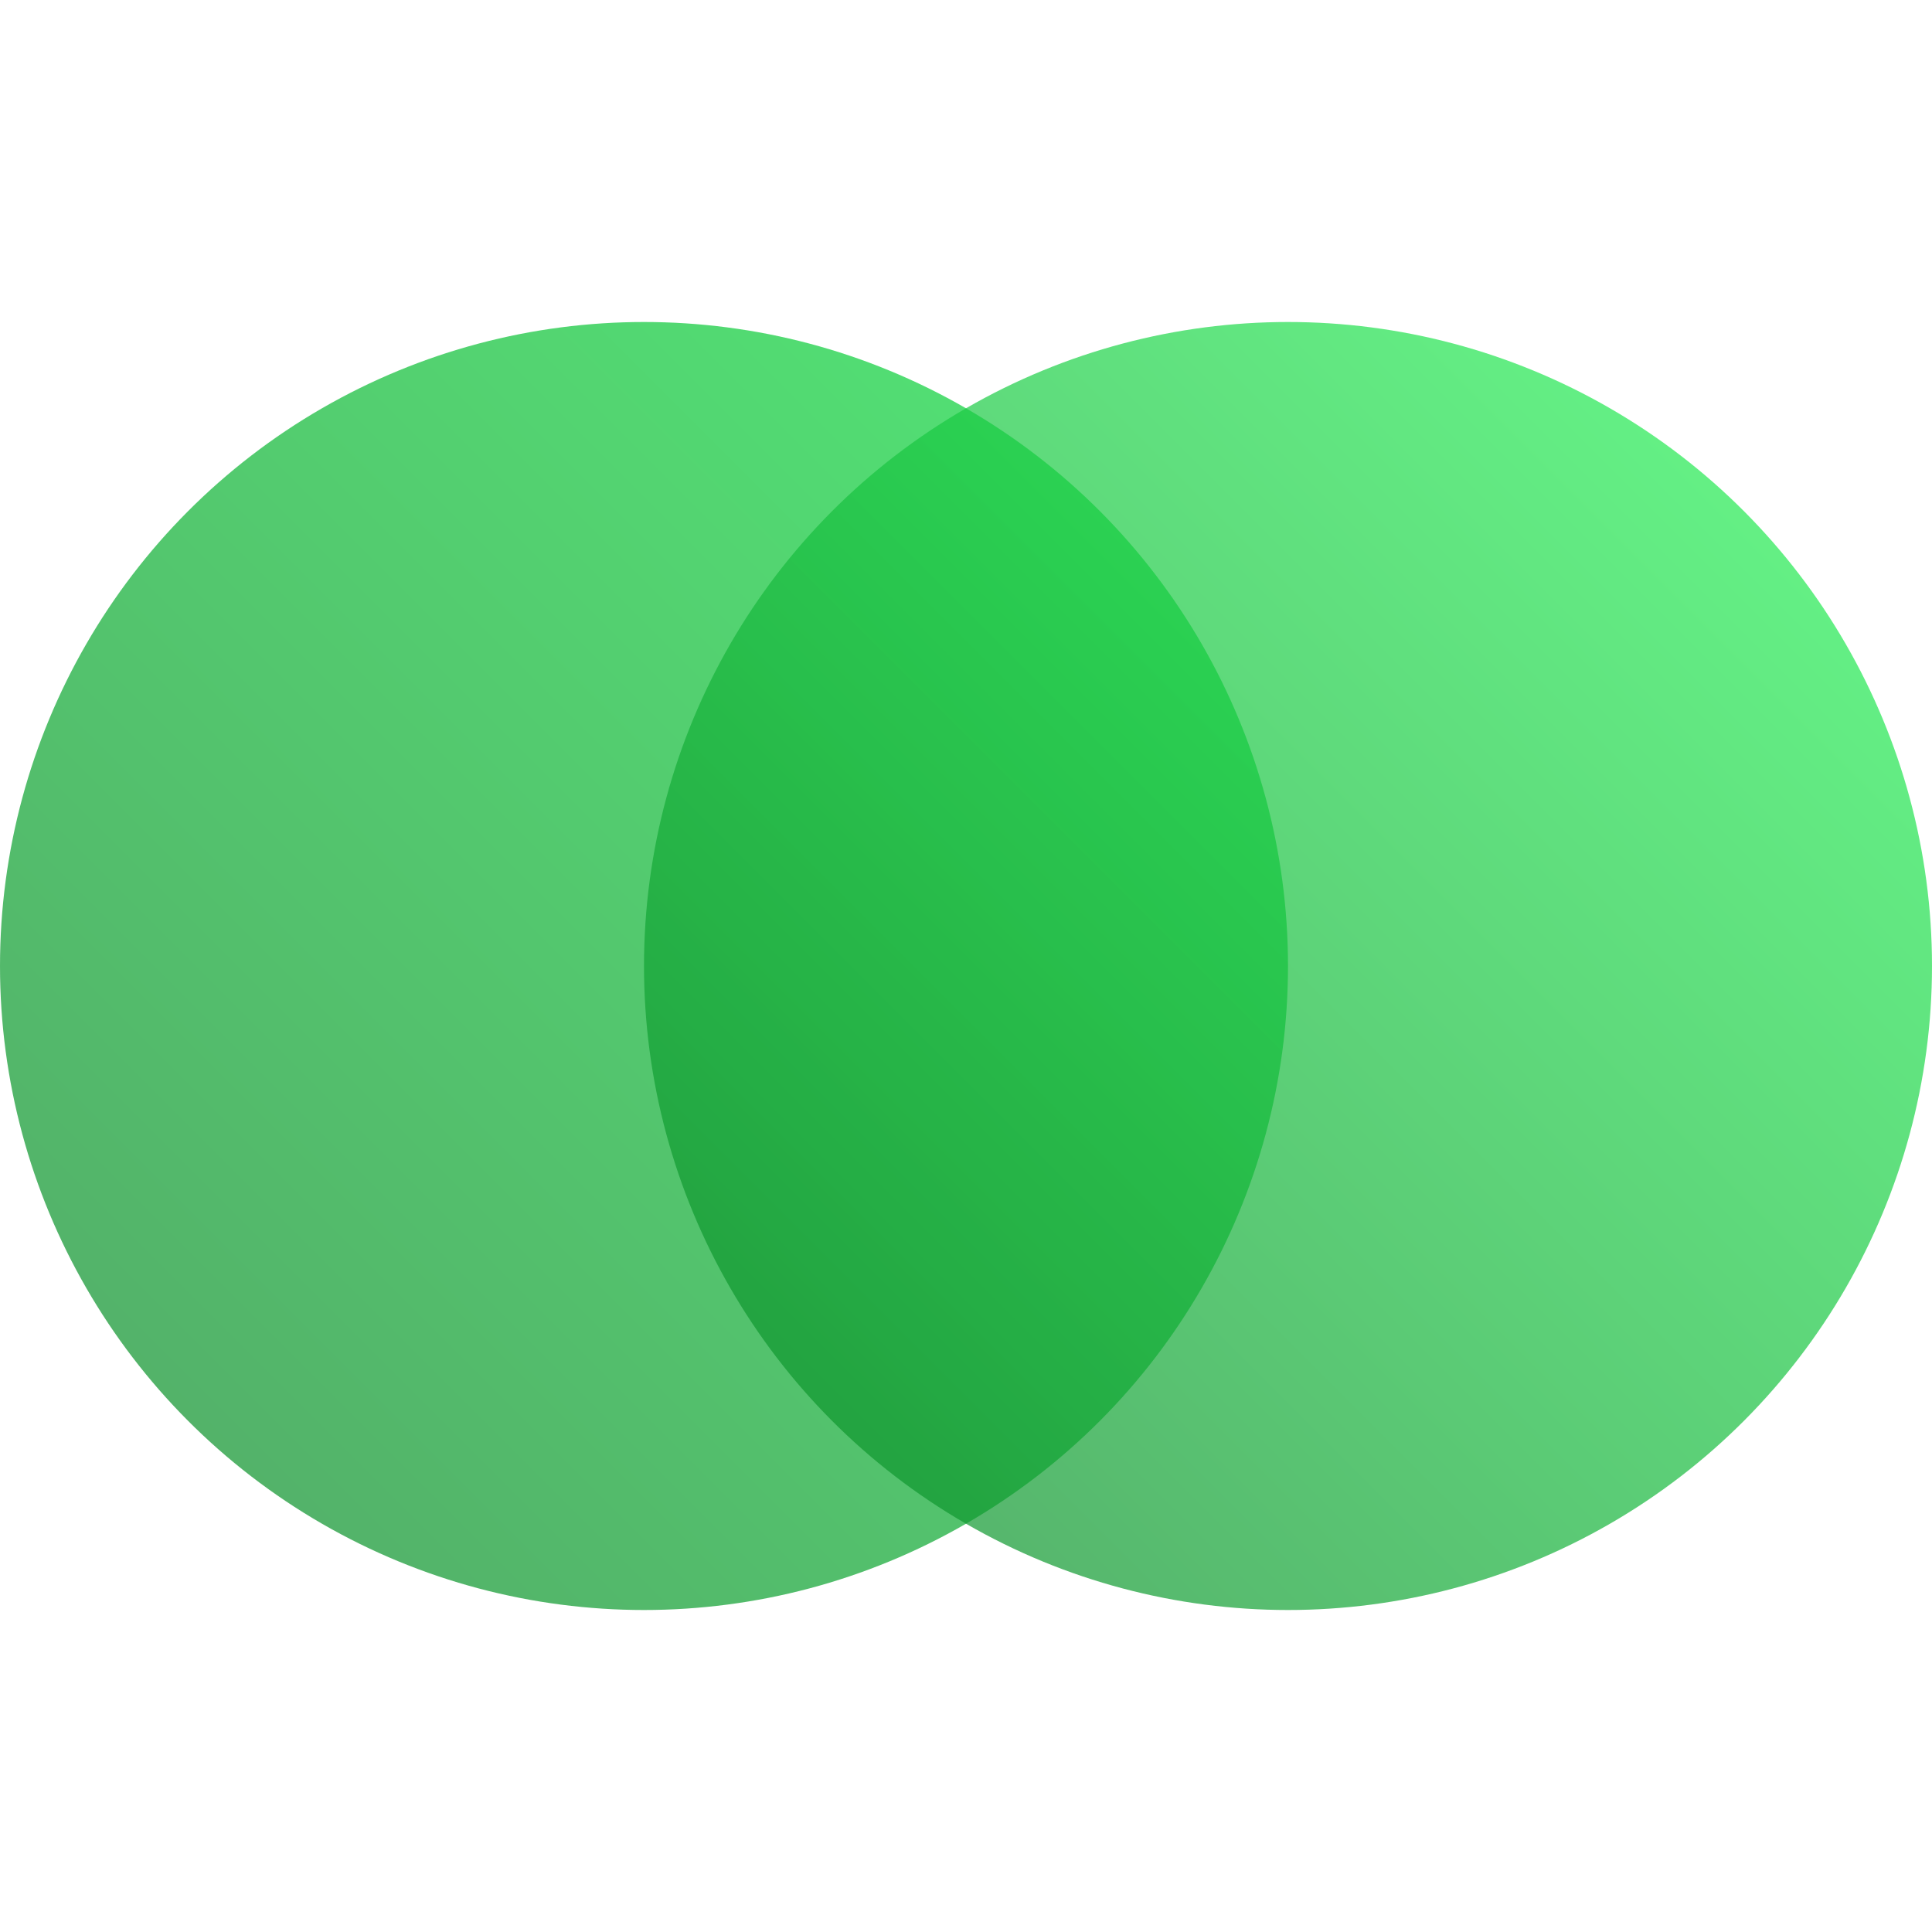
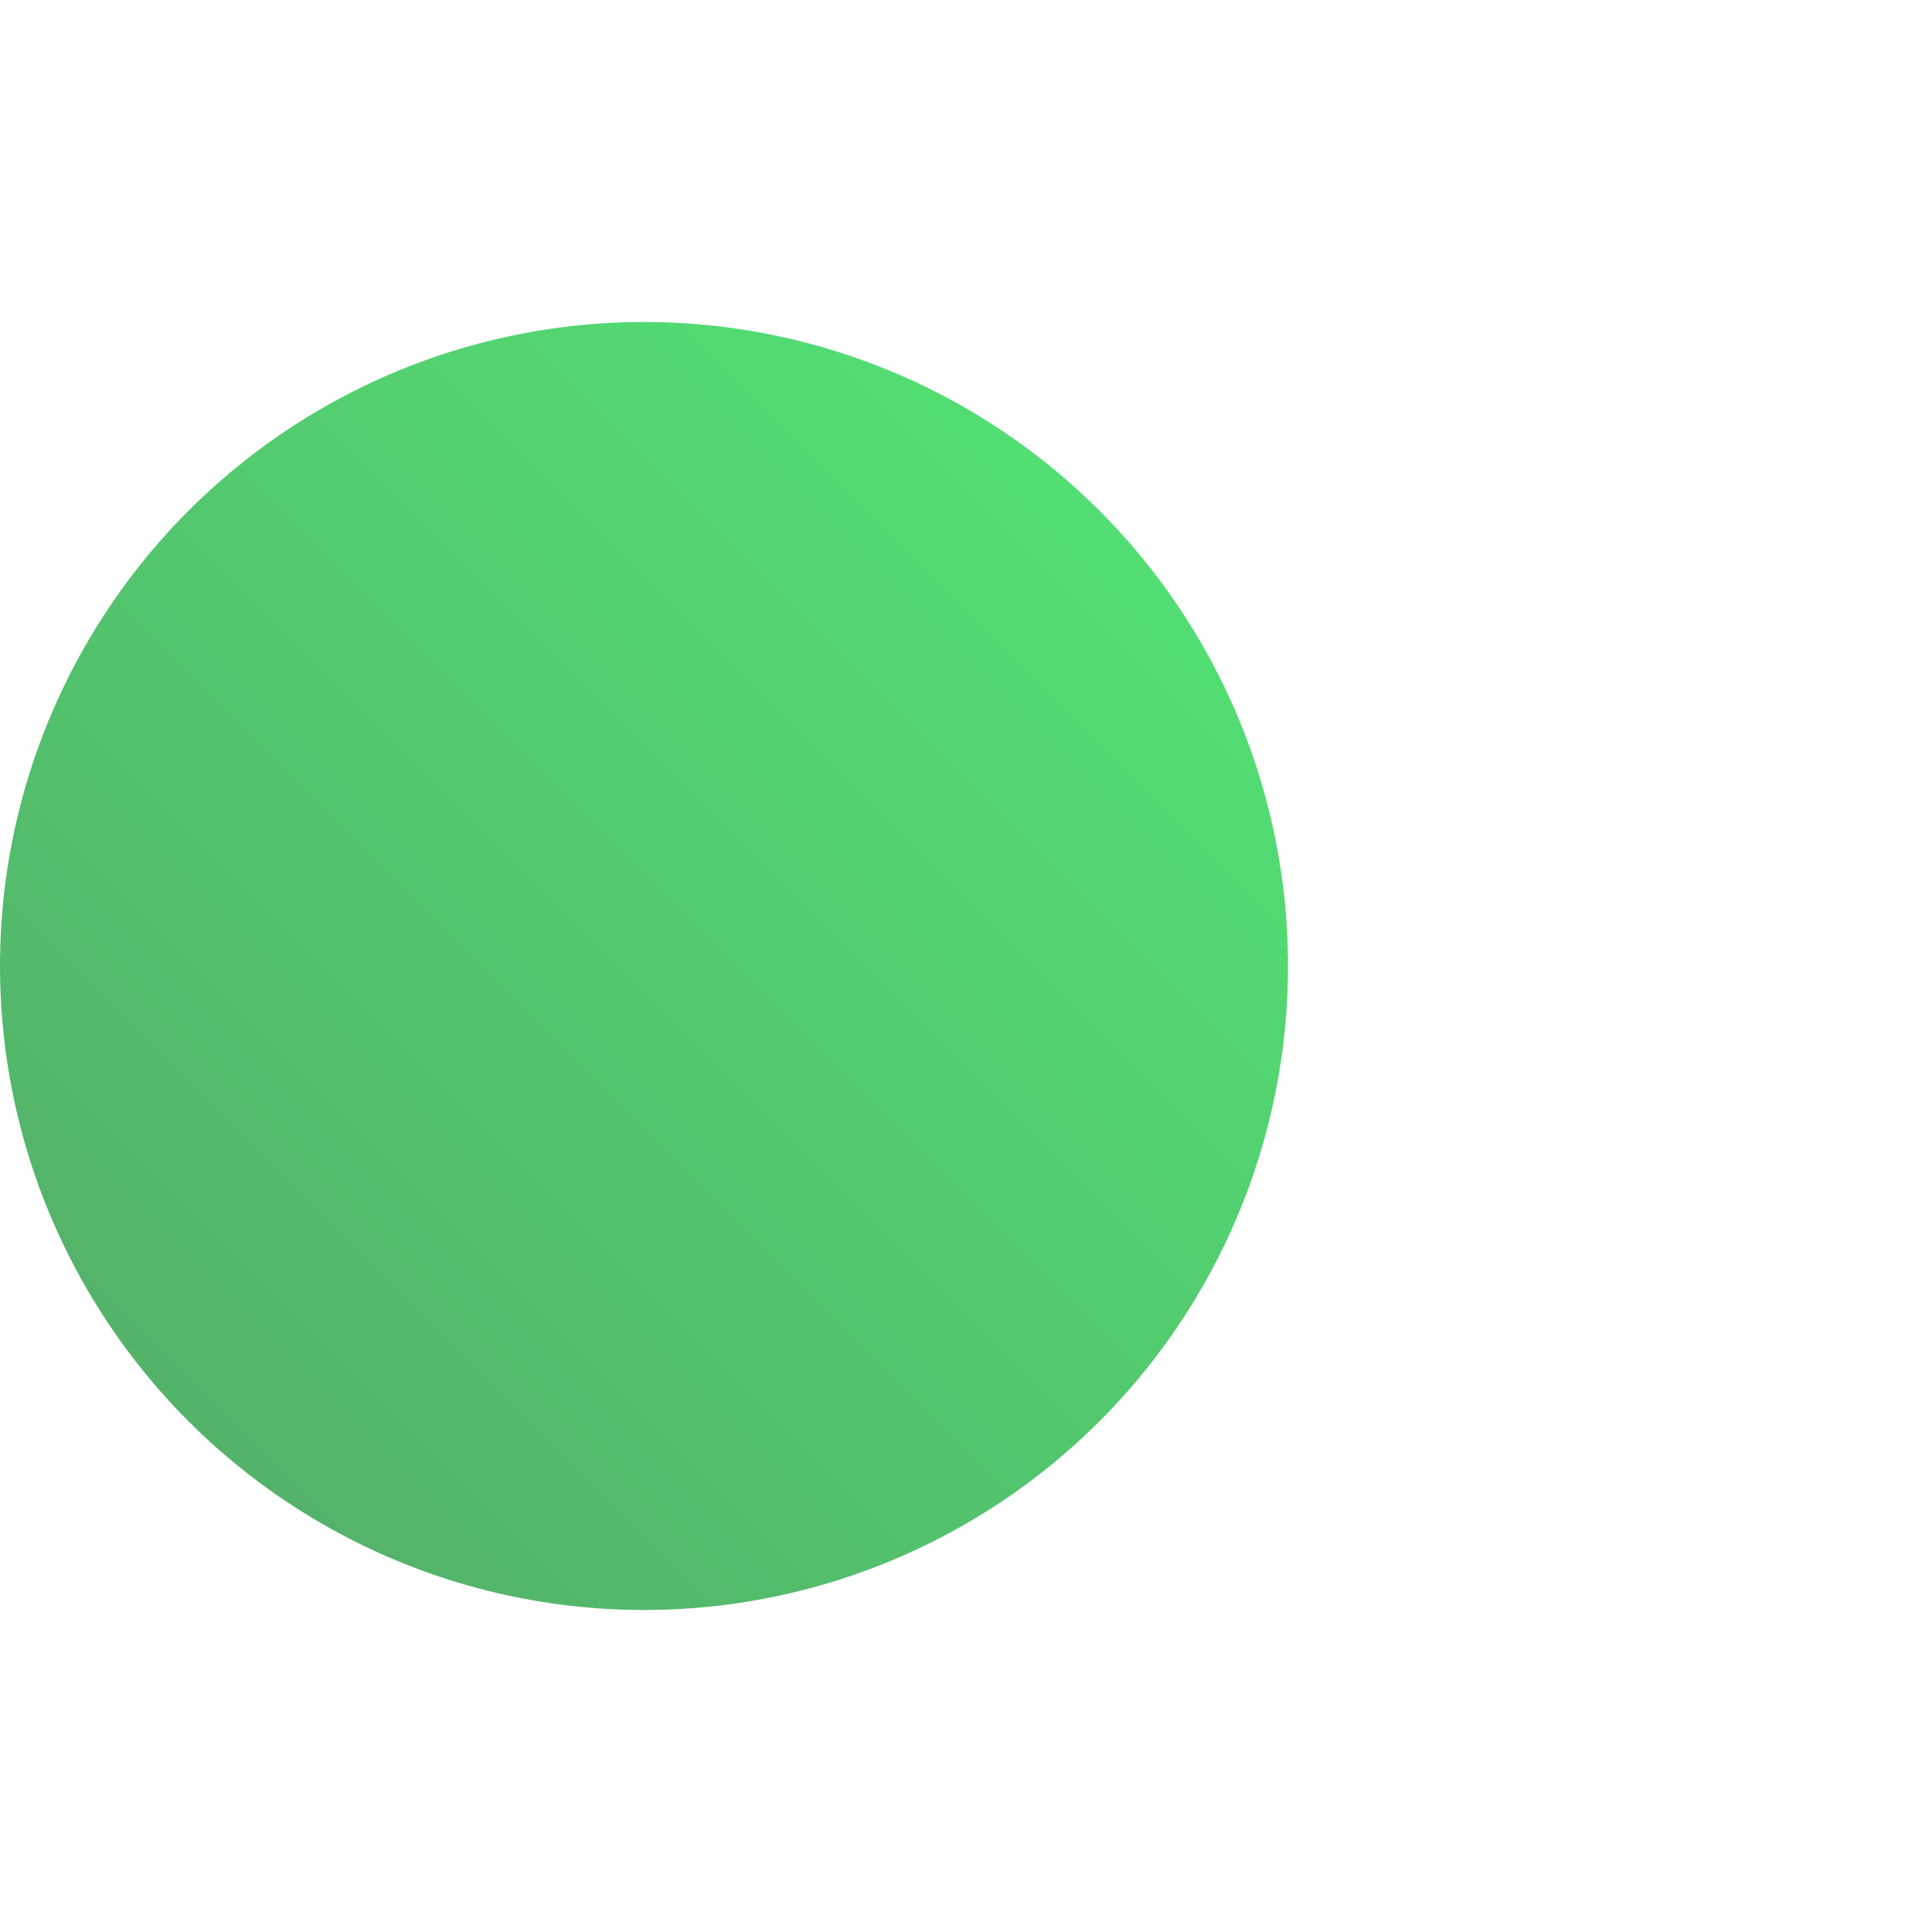
<svg xmlns="http://www.w3.org/2000/svg" width="36px" height="36px" viewBox="0 0 36 36" version="1.1">
  <title>Group 6</title>
  <defs>
    <linearGradient x1="100%" y1="0%" x2="0%" y2="100%" id="linearGradient-1">
      <stop stop-color="#09de3b" offset="0%" />
      <stop stop-color="#0a8527" offset="100%" />
    </linearGradient>
    <linearGradient x1="100%" y1="0%" x2="0%" y2="100%" id="linearGradient-2">
      <stop stop-color="#26fb58" offset="0%" />
      <stop stop-color="#0a8527" offset="100%" />
    </linearGradient>
  </defs>
  <g id="Business" stroke="none" stroke-width="1" fill="none" fill-rule="evenodd">
    <g id="services" transform="translate(-882, -2156)">
      <g id="icon__checked--purple-light" transform="translate(822, 2156)">
        <g id="Group-6" transform="translate(60, 0)">
-           <rect id="Rectangle-Copy-15" x="0" y="0" width="36" height="36" rx="18" />
          <circle id="Oval-Copy-16" fill="url(#linearGradient-1)" fill-rule="nonzero" opacity="0.7" cx="12" cy="18" r="12" />
-           <circle id="Oval-Copy-17" fill="url(#linearGradient-2)" fill-rule="nonzero" opacity="0.7" cx="24" cy="18" r="12" />
        </g>
      </g>
    </g>
  </g>
</svg>